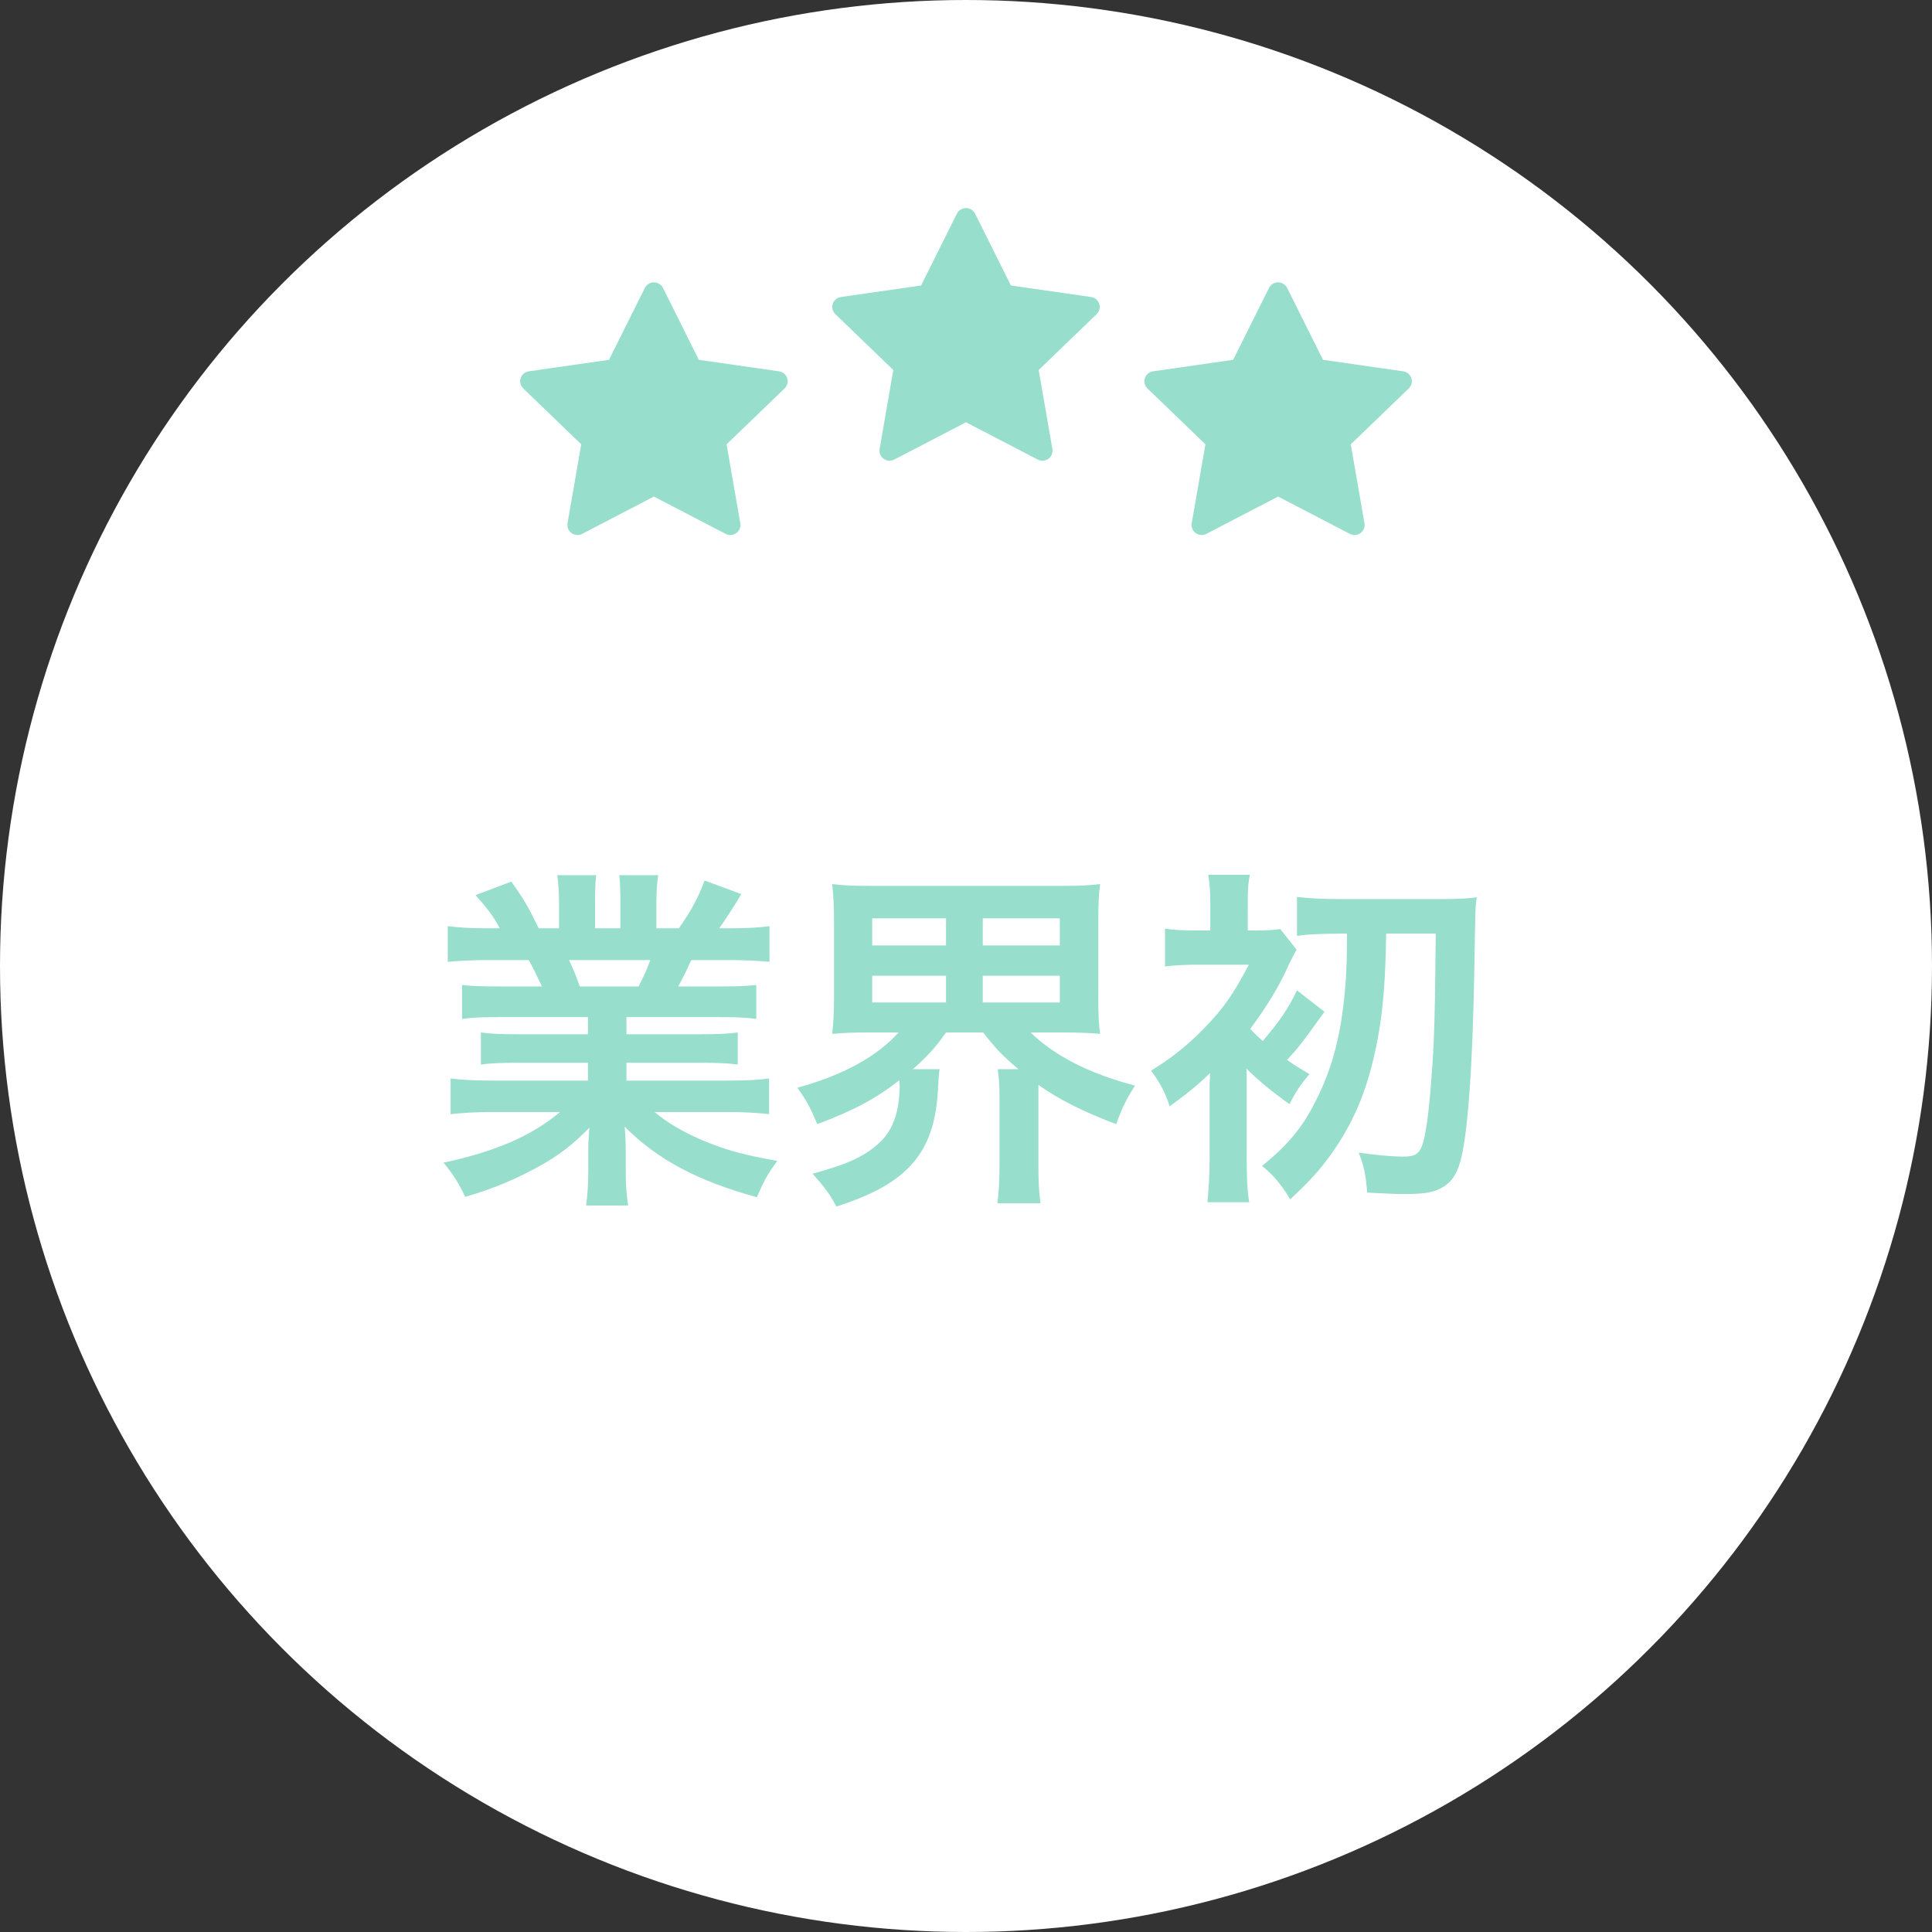
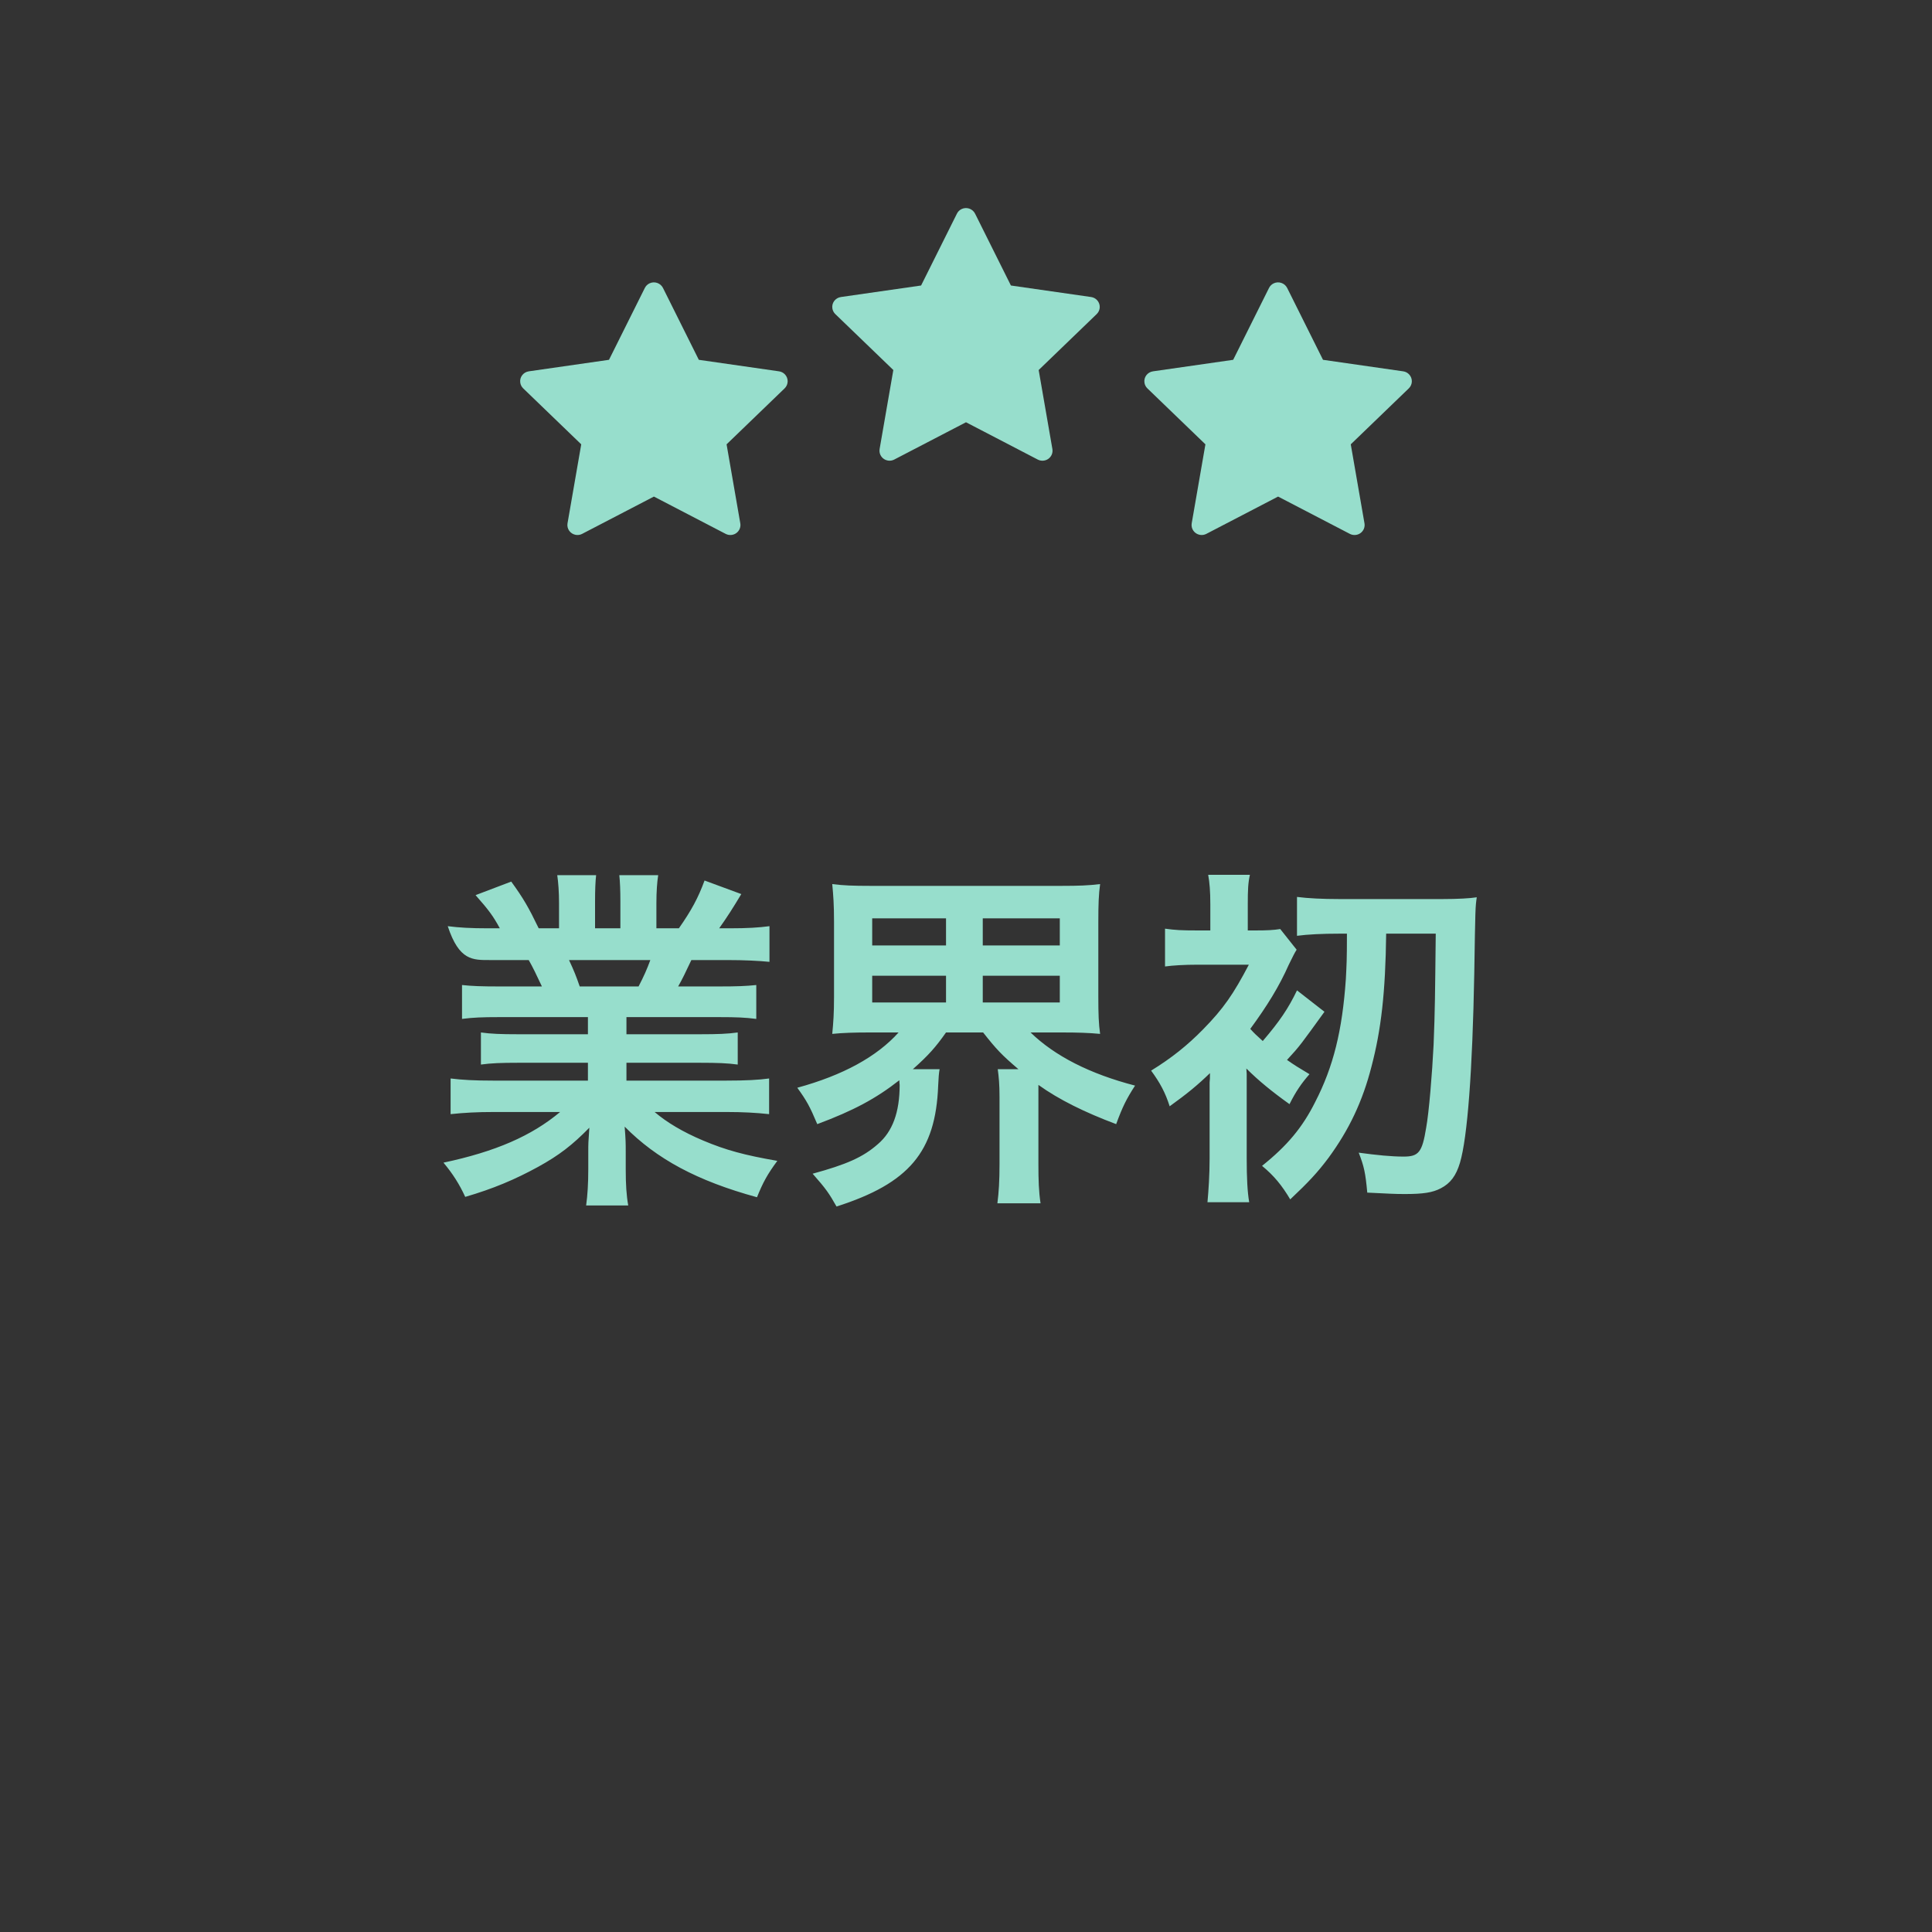
<svg xmlns="http://www.w3.org/2000/svg" width="130" height="130" viewBox="0 0 130 130" fill="none">
  <rect x="0" y="0" width="130" height="130" fill="#333333" stroke="none" />
-   <circle cx="65" cy="65" r="65" fill="white" />
-   <path d="M39.56 68.44V69.592H34.808C33.728 69.592 33.032 69.568 32.36 69.472V71.632C33.032 71.536 33.752 71.512 34.808 71.512H39.56V72.712H33.2C31.904 72.712 31.088 72.664 30.32 72.568V74.968C31.232 74.872 32.096 74.824 33.224 74.824H37.688C35.768 76.432 33.344 77.488 29.84 78.232C30.464 78.976 30.92 79.696 31.304 80.536C33.2 79.984 34.664 79.36 36.2 78.52C37.64 77.728 38.528 77.032 39.656 75.88C39.584 76.864 39.584 76.96 39.584 77.512V78.664C39.584 79.624 39.536 80.416 39.44 81.112H42.272C42.152 80.44 42.104 79.696 42.104 78.688V77.512C42.104 76.936 42.104 76.72 42.032 75.808C44.192 77.992 46.904 79.456 50.936 80.56C51.344 79.552 51.632 79.024 52.304 78.112C50.096 77.728 48.848 77.392 47.312 76.744C45.944 76.168 44.864 75.52 44.048 74.824H48.872C49.976 74.824 50.864 74.872 51.752 74.968V72.568C51.056 72.664 50.216 72.712 48.848 72.712H42.152V71.512H47.168C48.224 71.512 48.968 71.536 49.64 71.632V69.472C48.968 69.568 48.248 69.592 47.168 69.592H42.152V68.44H48.416C49.544 68.44 50.144 68.464 50.888 68.56V66.28C50.192 66.352 49.592 66.376 48.416 66.376H45.632C45.968 65.776 46.064 65.56 46.52 64.6H48.92C50.096 64.6 51.032 64.648 51.776 64.72V62.32C51.056 62.416 50.312 62.464 49.064 62.464H48.392C48.92 61.72 49.304 61.12 49.88 60.16L47.408 59.248C46.976 60.424 46.52 61.264 45.68 62.464H44.168V60.76C44.168 59.992 44.216 59.344 44.288 58.888H41.672C41.72 59.344 41.744 59.896 41.744 60.664V62.464H40.04V60.664C40.04 59.848 40.064 59.32 40.112 58.888H37.496C37.568 59.368 37.616 60.04 37.616 60.76V62.464H36.248C35.552 61.024 35.216 60.448 34.4 59.32L32 60.232C32.888 61.24 33.176 61.624 33.632 62.464H32.864C31.64 62.464 30.872 62.416 30.128 62.32V64.72C30.896 64.648 31.808 64.6 32.984 64.6H35.576C35.84 65.056 36.104 65.608 36.464 66.376H33.56C32.384 66.376 31.76 66.352 31.088 66.28V68.56C31.832 68.464 32.456 68.44 33.56 68.44H39.56ZM39.008 66.376C38.768 65.68 38.624 65.32 38.288 64.6H43.76C43.52 65.248 43.328 65.68 42.968 66.376H39.008ZM60.464 69.472C59 71.104 56.72 72.352 53.648 73.192C54.272 74.056 54.488 74.44 54.992 75.64C57.44 74.728 58.952 73.912 60.512 72.688C60.512 72.832 60.536 72.952 60.536 73C60.536 74.848 60.056 76.144 59.072 76.984C58.064 77.872 56.96 78.352 54.68 78.976C55.592 80.008 55.784 80.296 56.288 81.184C61.16 79.624 62.96 77.512 63.128 73.048C63.152 72.496 63.176 72.208 63.224 71.944H61.424C62.504 70.984 62.96 70.456 63.656 69.472H66.152C67.04 70.6 67.4 70.984 68.528 71.944H67.136C67.208 72.472 67.256 72.952 67.256 73.84V78.304C67.256 79.456 67.208 80.224 67.112 80.968H70.016C69.896 80.176 69.872 79.384 69.872 78.328V73C71.24 73.984 72.992 74.848 75.104 75.64C75.536 74.464 75.8 73.936 76.376 73.048C73.328 72.256 70.976 71.056 69.344 69.472H71.456C72.512 69.472 73.256 69.496 74.024 69.568C73.928 68.896 73.904 68.248 73.904 67.072V62.056C73.904 60.832 73.928 60.184 74.024 59.488C73.232 59.584 72.584 59.608 71.432 59.608H58.568C57.416 59.608 56.744 59.584 56 59.488C56.072 60.256 56.12 60.856 56.12 62.056V67.072C56.12 68.2 56.072 68.824 56 69.568C56.72 69.496 57.488 69.472 58.52 69.472H60.464ZM58.688 61.792H63.656V63.616H58.688V61.792ZM58.688 65.656H63.656V67.456H58.688V65.656ZM66.128 61.792H71.312V63.616H66.128V61.792ZM66.128 65.656H71.312V67.456H66.128V65.656ZM90.632 62.824C90.632 64.648 90.608 64.888 90.56 65.872C90.32 69.352 89.72 71.776 88.496 74.152C87.632 75.88 86.6 77.104 84.92 78.448C85.712 79.096 86.264 79.768 86.816 80.704C88.064 79.528 88.664 78.88 89.384 77.92C90.776 76.024 91.688 74.104 92.288 71.752C92.936 69.28 93.224 66.784 93.272 62.824H96.608C96.56 67.096 96.56 67.864 96.464 70.288C96.368 72.232 96.152 74.872 95.96 75.904C95.696 77.536 95.456 77.824 94.448 77.824C93.632 77.824 92.648 77.728 91.424 77.56C91.784 78.472 91.88 78.928 92 80.248C93.512 80.32 93.824 80.344 94.52 80.344C95.768 80.344 96.392 80.248 96.944 79.96C97.592 79.624 97.976 79.12 98.24 78.232C98.744 76.528 99.08 72.04 99.2 65.512C99.272 61.048 99.272 61.048 99.368 60.376C98.936 60.448 98.072 60.496 97.064 60.496H90.128C89 60.496 88.016 60.448 87.272 60.352V62.968C87.992 62.872 88.952 62.824 90.128 62.824H90.632ZM83.864 71.896C84.68 72.712 85.592 73.456 86.768 74.296C87.2 73.432 87.584 72.88 88.112 72.28C87.344 71.824 87.08 71.656 86.6 71.32C87.488 70.36 87.536 70.264 89.12 68.08L87.272 66.64C86.696 67.84 86.12 68.704 84.968 70.048C84.512 69.64 84.392 69.52 84.128 69.232C85.256 67.696 86.072 66.376 86.72 64.912C86.984 64.384 87.104 64.12 87.248 63.904L86.144 62.512C85.712 62.584 85.256 62.608 84.44 62.608H83.96V60.856C83.96 59.848 83.984 59.392 84.104 58.864H81.296C81.392 59.392 81.44 59.968 81.44 60.856V62.608H80.624C79.472 62.608 79.088 62.584 78.392 62.488V65.032C78.896 64.96 79.712 64.912 80.576 64.912H84.032C83 66.88 82.328 67.864 80.96 69.256C79.904 70.336 78.824 71.2 77.456 72.04C78.056 72.856 78.416 73.528 78.704 74.44C79.904 73.576 80.6 73 81.416 72.208C81.416 72.592 81.416 72.592 81.392 72.832C81.392 73.096 81.392 73.288 81.392 73.408V77.944C81.392 79.048 81.32 80.104 81.248 80.896H84.056C83.936 80.2 83.888 79.264 83.888 77.944V72.256L83.864 71.896Z" fill="#97DECC" />
+   <path d="M39.56 68.44V69.592H34.808C33.728 69.592 33.032 69.568 32.36 69.472V71.632C33.032 71.536 33.752 71.512 34.808 71.512H39.56V72.712H33.2C31.904 72.712 31.088 72.664 30.32 72.568V74.968C31.232 74.872 32.096 74.824 33.224 74.824H37.688C35.768 76.432 33.344 77.488 29.84 78.232C30.464 78.976 30.92 79.696 31.304 80.536C33.2 79.984 34.664 79.36 36.2 78.52C37.64 77.728 38.528 77.032 39.656 75.88C39.584 76.864 39.584 76.96 39.584 77.512V78.664C39.584 79.624 39.536 80.416 39.44 81.112H42.272C42.152 80.44 42.104 79.696 42.104 78.688V77.512C42.104 76.936 42.104 76.72 42.032 75.808C44.192 77.992 46.904 79.456 50.936 80.56C51.344 79.552 51.632 79.024 52.304 78.112C50.096 77.728 48.848 77.392 47.312 76.744C45.944 76.168 44.864 75.52 44.048 74.824H48.872C49.976 74.824 50.864 74.872 51.752 74.968V72.568C51.056 72.664 50.216 72.712 48.848 72.712H42.152V71.512H47.168C48.224 71.512 48.968 71.536 49.64 71.632V69.472C48.968 69.568 48.248 69.592 47.168 69.592H42.152V68.44H48.416C49.544 68.44 50.144 68.464 50.888 68.56V66.28C50.192 66.352 49.592 66.376 48.416 66.376H45.632C45.968 65.776 46.064 65.56 46.52 64.6H48.92C50.096 64.6 51.032 64.648 51.776 64.72V62.32C51.056 62.416 50.312 62.464 49.064 62.464H48.392C48.92 61.72 49.304 61.12 49.88 60.16L47.408 59.248C46.976 60.424 46.52 61.264 45.68 62.464H44.168V60.76C44.168 59.992 44.216 59.344 44.288 58.888H41.672C41.72 59.344 41.744 59.896 41.744 60.664V62.464H40.04V60.664C40.04 59.848 40.064 59.32 40.112 58.888H37.496C37.568 59.368 37.616 60.04 37.616 60.76V62.464H36.248C35.552 61.024 35.216 60.448 34.4 59.32L32 60.232C32.888 61.24 33.176 61.624 33.632 62.464H32.864C31.64 62.464 30.872 62.416 30.128 62.32C30.896 64.648 31.808 64.6 32.984 64.6H35.576C35.84 65.056 36.104 65.608 36.464 66.376H33.56C32.384 66.376 31.76 66.352 31.088 66.28V68.56C31.832 68.464 32.456 68.44 33.56 68.44H39.56ZM39.008 66.376C38.768 65.68 38.624 65.32 38.288 64.6H43.76C43.52 65.248 43.328 65.68 42.968 66.376H39.008ZM60.464 69.472C59 71.104 56.72 72.352 53.648 73.192C54.272 74.056 54.488 74.44 54.992 75.64C57.44 74.728 58.952 73.912 60.512 72.688C60.512 72.832 60.536 72.952 60.536 73C60.536 74.848 60.056 76.144 59.072 76.984C58.064 77.872 56.96 78.352 54.68 78.976C55.592 80.008 55.784 80.296 56.288 81.184C61.16 79.624 62.96 77.512 63.128 73.048C63.152 72.496 63.176 72.208 63.224 71.944H61.424C62.504 70.984 62.96 70.456 63.656 69.472H66.152C67.04 70.6 67.4 70.984 68.528 71.944H67.136C67.208 72.472 67.256 72.952 67.256 73.84V78.304C67.256 79.456 67.208 80.224 67.112 80.968H70.016C69.896 80.176 69.872 79.384 69.872 78.328V73C71.24 73.984 72.992 74.848 75.104 75.64C75.536 74.464 75.8 73.936 76.376 73.048C73.328 72.256 70.976 71.056 69.344 69.472H71.456C72.512 69.472 73.256 69.496 74.024 69.568C73.928 68.896 73.904 68.248 73.904 67.072V62.056C73.904 60.832 73.928 60.184 74.024 59.488C73.232 59.584 72.584 59.608 71.432 59.608H58.568C57.416 59.608 56.744 59.584 56 59.488C56.072 60.256 56.12 60.856 56.12 62.056V67.072C56.12 68.2 56.072 68.824 56 69.568C56.72 69.496 57.488 69.472 58.52 69.472H60.464ZM58.688 61.792H63.656V63.616H58.688V61.792ZM58.688 65.656H63.656V67.456H58.688V65.656ZM66.128 61.792H71.312V63.616H66.128V61.792ZM66.128 65.656H71.312V67.456H66.128V65.656ZM90.632 62.824C90.632 64.648 90.608 64.888 90.56 65.872C90.32 69.352 89.72 71.776 88.496 74.152C87.632 75.88 86.6 77.104 84.92 78.448C85.712 79.096 86.264 79.768 86.816 80.704C88.064 79.528 88.664 78.88 89.384 77.92C90.776 76.024 91.688 74.104 92.288 71.752C92.936 69.28 93.224 66.784 93.272 62.824H96.608C96.56 67.096 96.56 67.864 96.464 70.288C96.368 72.232 96.152 74.872 95.96 75.904C95.696 77.536 95.456 77.824 94.448 77.824C93.632 77.824 92.648 77.728 91.424 77.56C91.784 78.472 91.88 78.928 92 80.248C93.512 80.32 93.824 80.344 94.52 80.344C95.768 80.344 96.392 80.248 96.944 79.96C97.592 79.624 97.976 79.12 98.24 78.232C98.744 76.528 99.08 72.04 99.2 65.512C99.272 61.048 99.272 61.048 99.368 60.376C98.936 60.448 98.072 60.496 97.064 60.496H90.128C89 60.496 88.016 60.448 87.272 60.352V62.968C87.992 62.872 88.952 62.824 90.128 62.824H90.632ZM83.864 71.896C84.68 72.712 85.592 73.456 86.768 74.296C87.2 73.432 87.584 72.88 88.112 72.28C87.344 71.824 87.08 71.656 86.6 71.32C87.488 70.36 87.536 70.264 89.12 68.08L87.272 66.64C86.696 67.84 86.12 68.704 84.968 70.048C84.512 69.64 84.392 69.52 84.128 69.232C85.256 67.696 86.072 66.376 86.72 64.912C86.984 64.384 87.104 64.12 87.248 63.904L86.144 62.512C85.712 62.584 85.256 62.608 84.44 62.608H83.96V60.856C83.96 59.848 83.984 59.392 84.104 58.864H81.296C81.392 59.392 81.44 59.968 81.44 60.856V62.608H80.624C79.472 62.608 79.088 62.584 78.392 62.488V65.032C78.896 64.96 79.712 64.912 80.576 64.912H84.032C83 66.88 82.328 67.864 80.96 69.256C79.904 70.336 78.824 71.2 77.456 72.04C78.056 72.856 78.416 73.528 78.704 74.44C79.904 73.576 80.6 73 81.416 72.208C81.416 72.592 81.416 72.592 81.392 72.832C81.392 73.096 81.392 73.288 81.392 73.408V77.944C81.392 79.048 81.32 80.104 81.248 80.896H84.056C83.936 80.2 83.888 79.264 83.888 77.944V72.256L83.864 71.896Z" fill="#97DECC" />
  <path d="M77.582 24.986L82.978 24.211L85.39 19.374C85.456 19.242 85.564 19.134 85.698 19.069C86.034 18.905 86.442 19.042 86.61 19.374L89.022 24.211L94.418 24.986C94.567 25.007 94.703 25.077 94.807 25.182C94.933 25.31 95.002 25.482 95 25.66C94.998 25.839 94.924 26.009 94.794 26.134L90.89 29.898L91.813 35.214C91.834 35.338 91.82 35.465 91.773 35.581C91.725 35.697 91.645 35.798 91.543 35.872C91.44 35.946 91.318 35.989 91.192 35.998C91.065 36.007 90.939 35.981 90.826 35.922L86 33.413L81.174 35.922C81.042 35.992 80.889 36.015 80.742 35.99C80.372 35.926 80.124 35.58 80.187 35.214L81.11 29.898L77.206 26.134C77.099 26.031 77.029 25.896 77.008 25.749C76.951 25.381 77.21 25.041 77.582 24.986V24.986Z" fill="#97DECC" />
  <path d="M56.582 19.986L61.978 19.211L64.39 14.374C64.456 14.242 64.564 14.134 64.698 14.069C65.034 13.905 65.442 14.042 65.61 14.374L68.022 19.211L73.418 19.986C73.567 20.007 73.703 20.077 73.807 20.182C73.933 20.31 74.002 20.482 74 20.66C73.998 20.839 73.924 21.009 73.794 21.134L69.89 24.898L70.813 30.214C70.834 30.338 70.82 30.465 70.773 30.581C70.725 30.697 70.645 30.798 70.543 30.872C70.44 30.946 70.318 30.989 70.192 30.998C70.065 31.007 69.939 30.981 69.826 30.922L65 28.413L60.173 30.922C60.042 30.992 59.889 31.015 59.742 30.99C59.372 30.927 59.124 30.58 59.187 30.214L60.11 24.898L56.206 21.134C56.099 21.031 56.029 20.896 56.008 20.749C55.951 20.381 56.21 20.041 56.582 19.986V19.986Z" fill="#97DECC" />
  <path d="M35.582 24.986L40.978 24.211L43.39 19.374C43.456 19.242 43.564 19.134 43.698 19.069C44.034 18.905 44.442 19.042 44.61 19.374L47.022 24.211L52.418 24.986C52.567 25.007 52.703 25.077 52.807 25.182C52.933 25.31 53.002 25.482 53 25.66C52.998 25.839 52.924 26.009 52.794 26.134L48.89 29.898L49.813 35.214C49.834 35.338 49.82 35.465 49.773 35.581C49.725 35.697 49.645 35.798 49.542 35.872C49.44 35.946 49.318 35.989 49.192 35.998C49.065 36.007 48.939 35.981 48.826 35.922L44 33.413L39.173 35.922C39.042 35.992 38.889 36.015 38.742 35.99C38.372 35.926 38.124 35.58 38.187 35.214L39.11 29.898L35.206 26.134C35.099 26.031 35.029 25.896 35.008 25.749C34.951 25.381 35.21 25.041 35.582 24.986V24.986Z" fill="#97DECC" />
</svg>